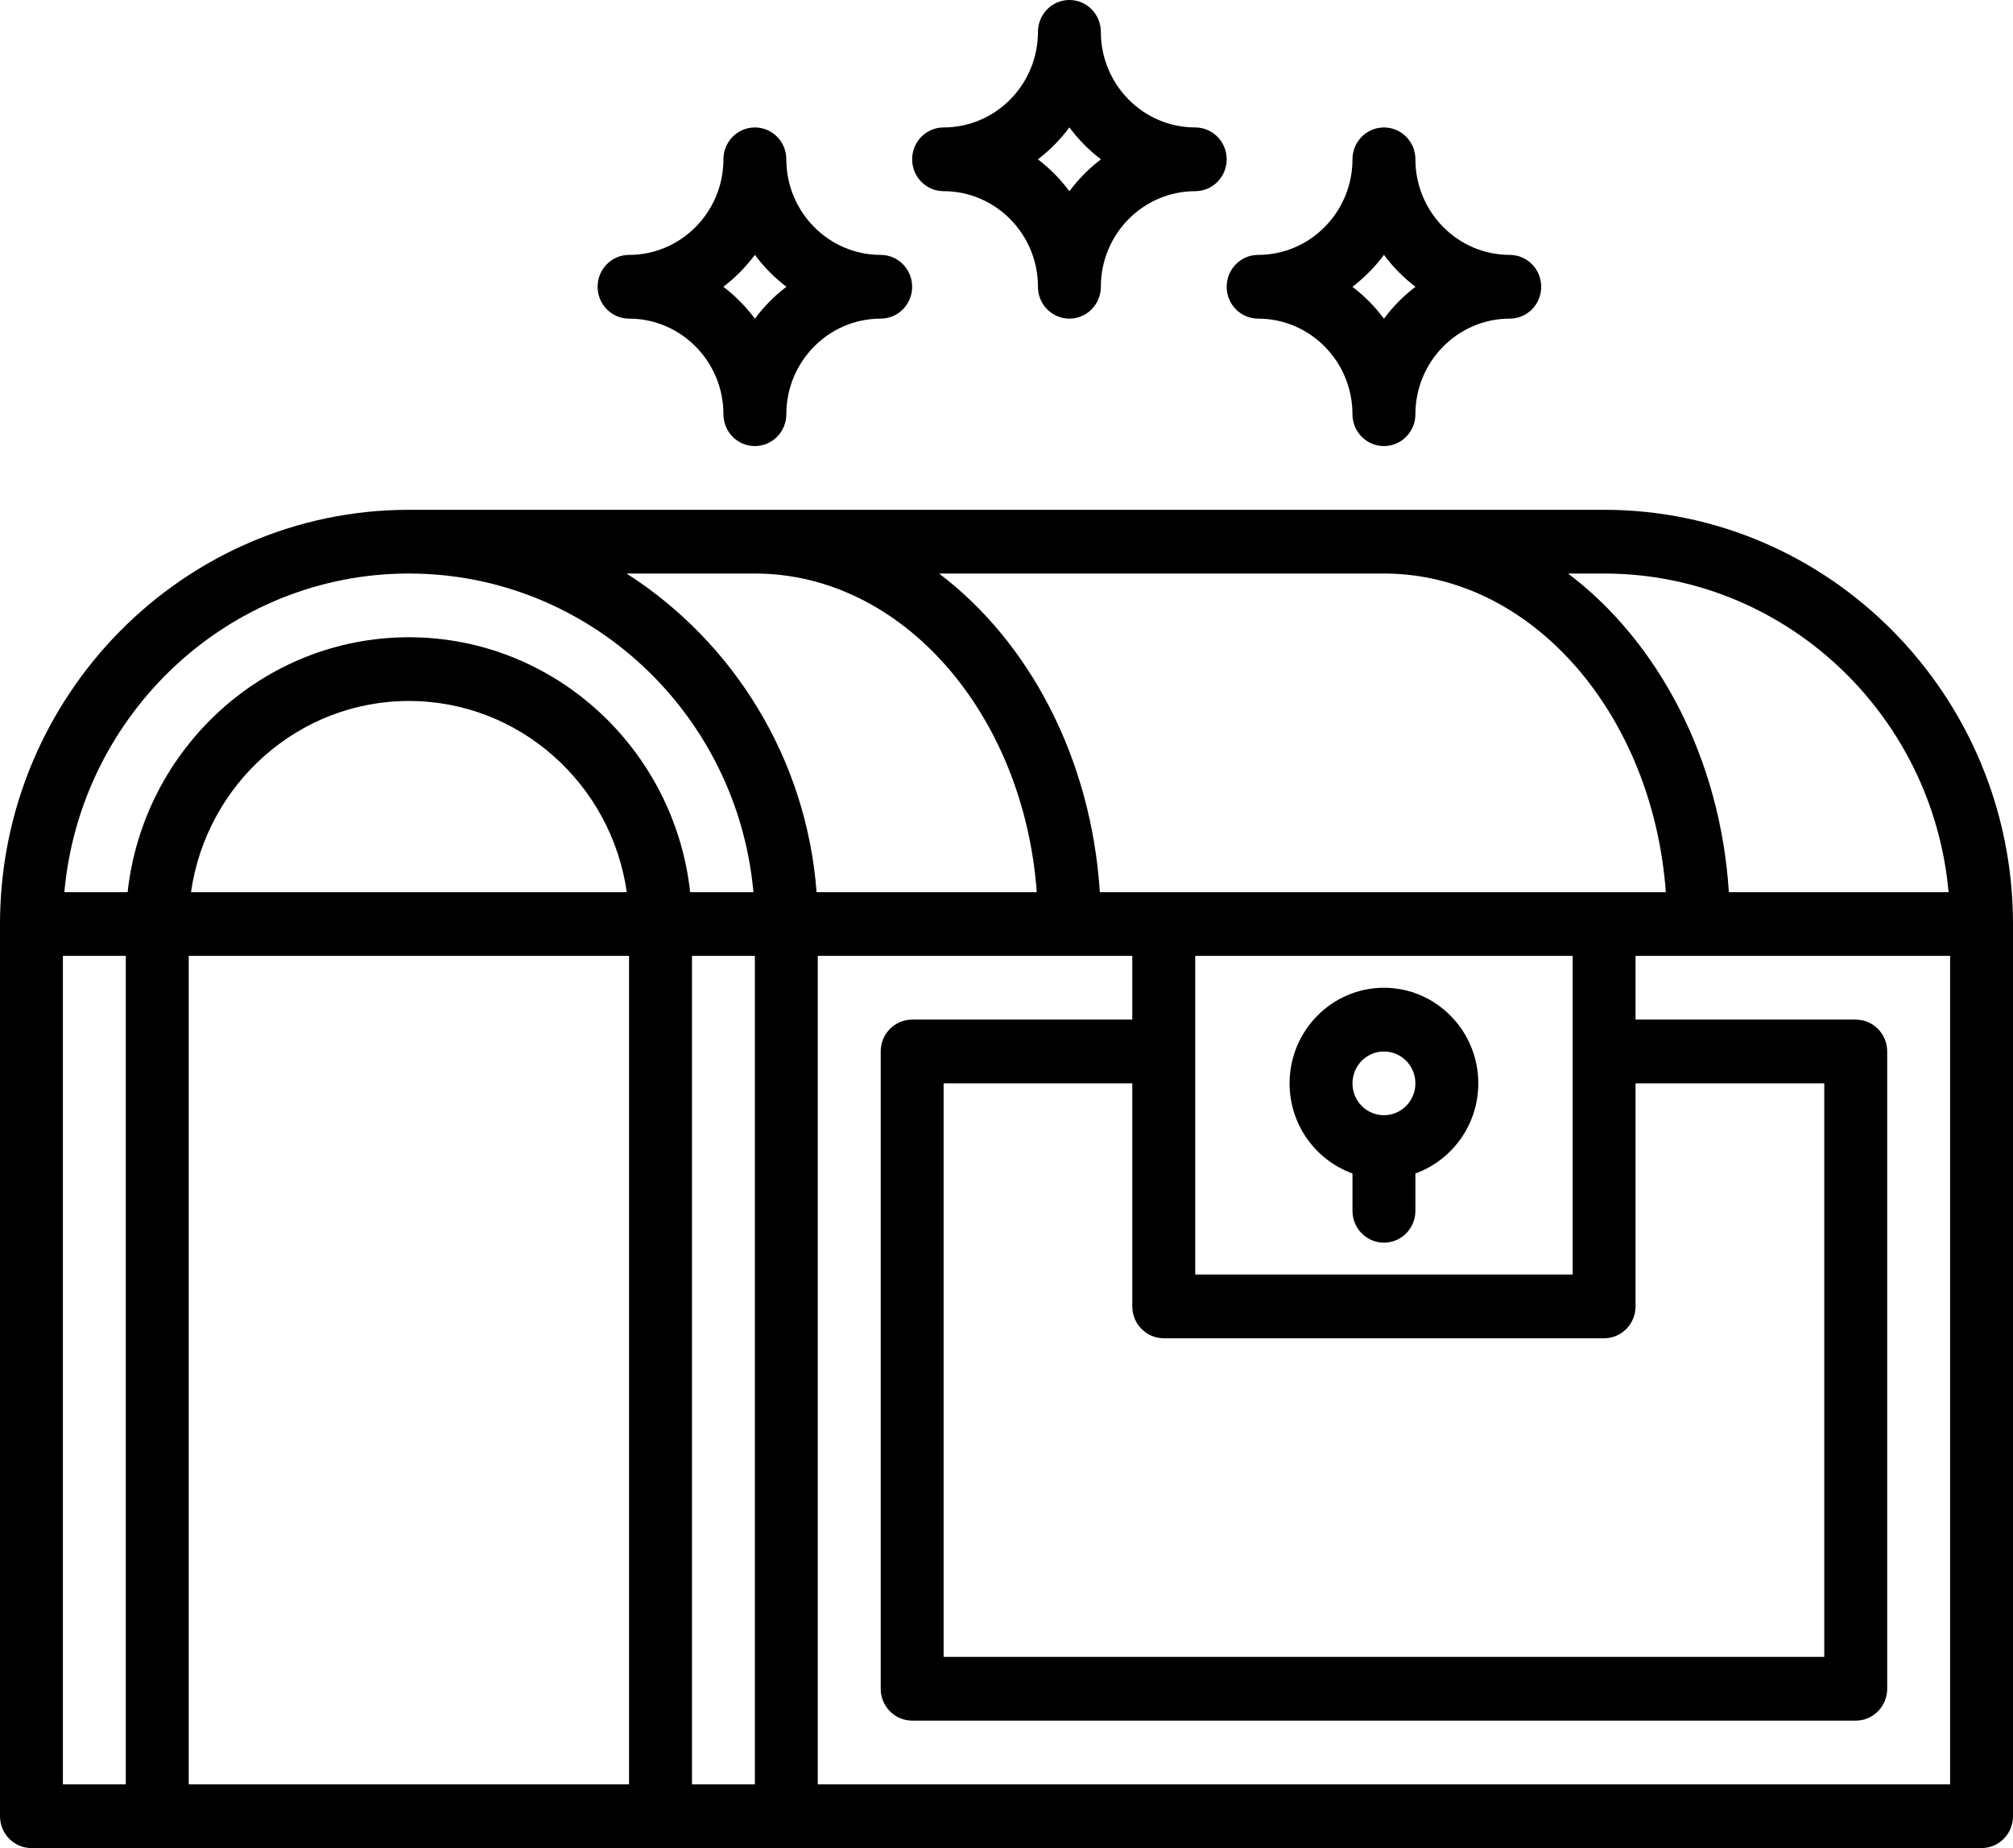
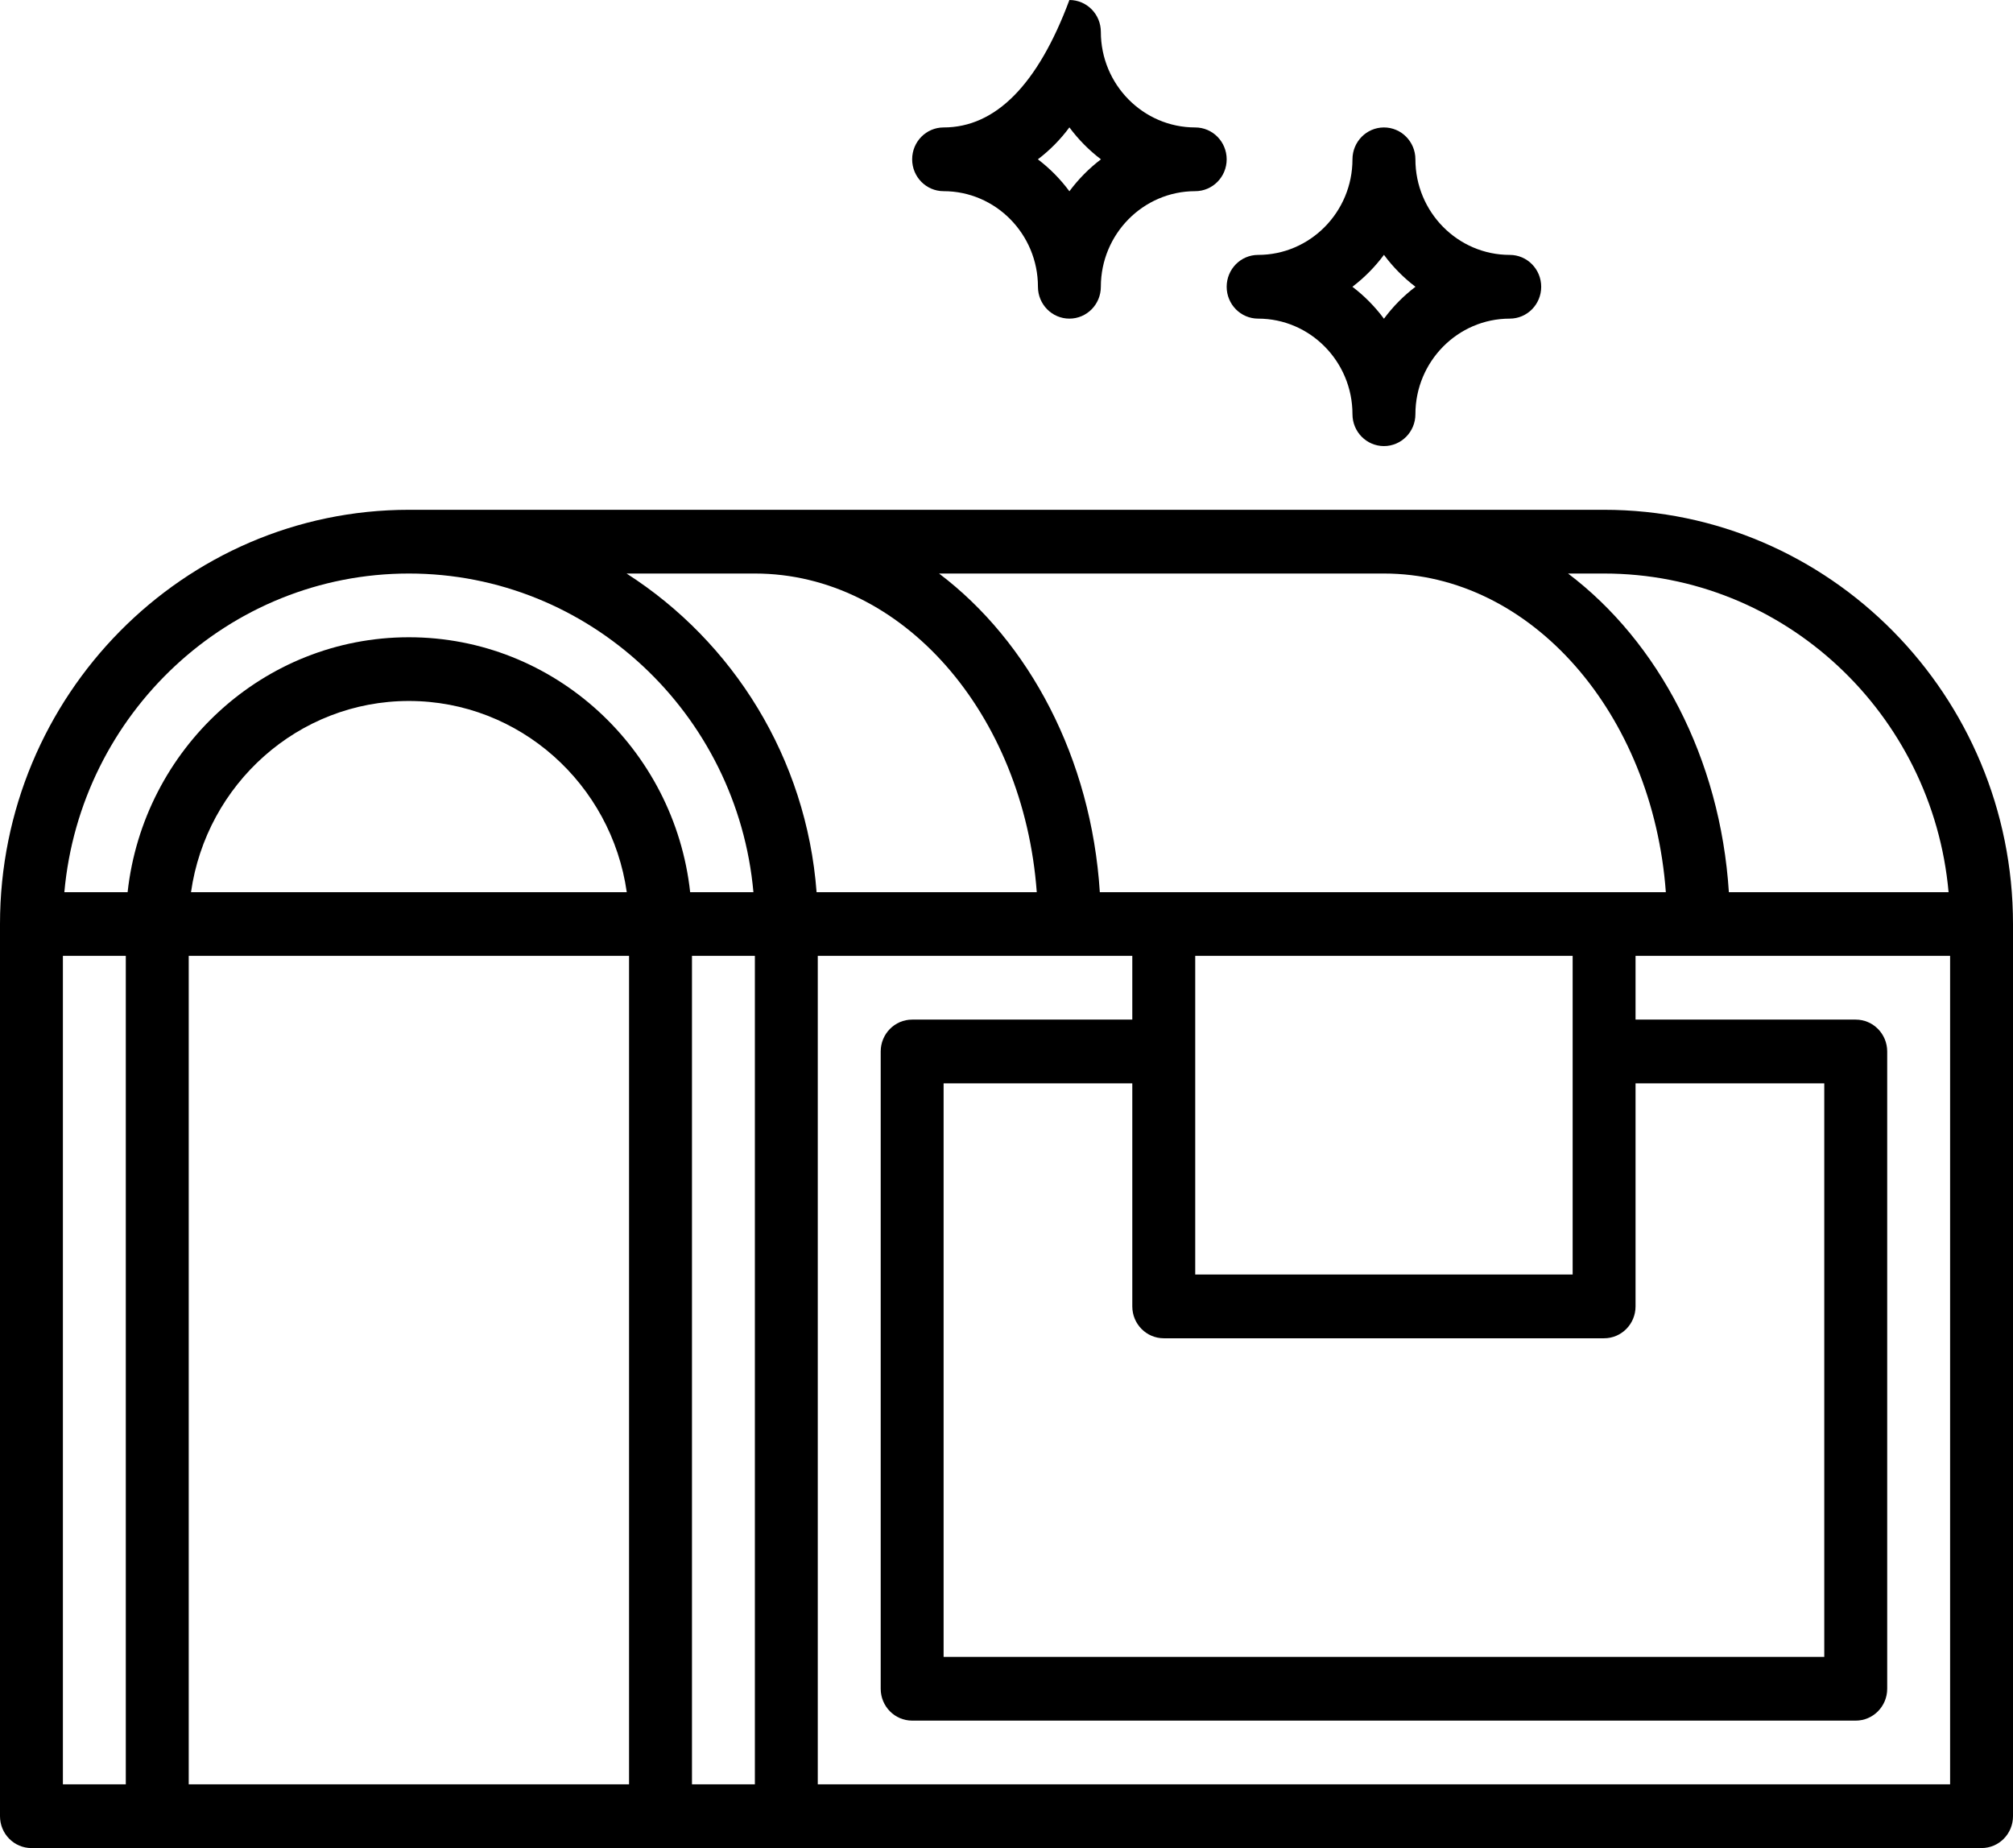
<svg xmlns="http://www.w3.org/2000/svg" width="61" height="56" viewBox="0 0 61 56" fill="none">
  <g clip-path="url(#clip0_176_565)">
    <path d="M48.609 15.448H12.391C5.559 15.448 0 21.08 0 28V55.035C0 55.568 0.427 56 0.953 56H60.047C60.574 56 61 55.568 61 55.035V28C61 21.08 55.441 15.448 48.609 15.448ZM22.875 28.965V54.069H20.969V28.965H22.875ZM24.781 28.965H34.312V30.896H27.641C27.114 30.896 26.688 31.329 26.688 31.862V51.172C26.688 51.706 27.114 52.138 27.641 52.138H56.234C56.761 52.138 57.188 51.706 57.188 51.172V31.862C57.188 31.329 56.761 30.896 56.234 30.896H49.562V28.965H59.094V54.069H24.781V28.965ZM55.281 50.207H28.594V32.828H34.312V39.586C34.312 40.12 34.739 40.552 35.266 40.552H48.609C49.136 40.552 49.562 40.12 49.562 39.586V32.828H55.281V50.207ZM47.656 38.621H36.219V28.965H47.656V38.621ZM48.608 17.379C54.067 17.379 58.566 21.629 59.048 27.035H52.39C52.13 22.971 50.246 19.443 47.517 17.379H48.607H48.608ZM41.938 17.379C46.405 17.379 50.084 21.629 50.48 27.035H33.328C33.069 22.971 31.185 19.443 28.456 17.379H41.938ZM22.875 17.379C27.343 17.379 31.022 21.629 31.417 27.035H24.745C24.439 22.971 22.213 19.443 18.987 17.379H22.876H22.875ZM12.391 17.379C17.85 17.379 22.348 21.629 22.831 27.035H20.914C20.439 22.696 16.798 19.31 12.391 19.31C7.984 19.31 4.343 22.696 3.867 27.035H1.95C2.434 21.629 6.932 17.379 12.391 17.379ZM18.993 27.035H5.788C6.253 23.764 9.036 21.241 12.391 21.241C15.746 21.241 18.529 23.764 18.993 27.035ZM1.906 28.965H3.812V54.069H1.906V28.965ZM5.719 54.069V28.965H19.062V54.069H5.719Z" fill="black" />
-     <path d="M40.984 35.558V36.69C40.984 37.223 41.411 37.655 41.938 37.655C42.464 37.655 42.891 37.223 42.891 36.69V35.558C44 35.159 44.797 34.085 44.797 32.828C44.797 31.231 43.514 29.931 41.938 29.931C40.361 29.931 39.078 31.231 39.078 32.828C39.078 34.087 39.875 35.159 40.984 35.558ZM41.938 31.862C42.464 31.862 42.891 32.294 42.891 32.828C42.891 33.361 42.464 33.793 41.938 33.793C41.411 33.793 40.984 33.361 40.984 32.828C40.984 32.294 41.411 31.862 41.938 31.862Z" fill="black" />
-     <path d="M19.062 9.655C20.639 9.655 21.922 10.955 21.922 12.552C21.922 13.085 22.348 13.517 22.875 13.517C23.402 13.517 23.828 13.085 23.828 12.552C23.828 10.955 25.111 9.655 26.688 9.655C27.214 9.655 27.641 9.223 27.641 8.69C27.641 8.156 27.214 7.724 26.688 7.724C25.111 7.724 23.828 6.424 23.828 4.828C23.828 4.294 23.402 3.862 22.875 3.862C22.348 3.862 21.922 4.294 21.922 4.828C21.922 6.424 20.639 7.724 19.062 7.724C18.536 7.724 18.109 8.156 18.109 8.69C18.109 9.223 18.536 9.655 19.062 9.655ZM22.875 7.722C23.147 8.089 23.468 8.414 23.831 8.69C23.468 8.965 23.147 9.291 22.875 9.658C22.603 9.291 22.282 8.965 21.919 8.69C22.282 8.414 22.603 8.089 22.875 7.722Z" fill="black" />
-     <path d="M28.594 5.793C30.17 5.793 31.453 7.093 31.453 8.69C31.453 9.223 31.88 9.655 32.406 9.655C32.933 9.655 33.359 9.223 33.359 8.69C33.359 7.093 34.642 5.793 36.219 5.793C36.745 5.793 37.172 5.361 37.172 4.828C37.172 4.294 36.745 3.862 36.219 3.862C34.642 3.862 33.359 2.562 33.359 0.966C33.359 0.432 32.933 0 32.406 0C31.88 0 31.453 0.432 31.453 0.966C31.453 2.562 30.17 3.862 28.594 3.862C28.067 3.862 27.641 4.294 27.641 4.828C27.641 5.361 28.067 5.793 28.594 5.793ZM32.406 3.86C32.678 4.227 33 4.552 33.362 4.828C33 5.103 32.678 5.429 32.406 5.796C32.135 5.429 31.813 5.103 31.451 4.828C31.813 4.552 32.135 4.227 32.406 3.86Z" fill="black" />
+     <path d="M28.594 5.793C30.17 5.793 31.453 7.093 31.453 8.69C31.453 9.223 31.88 9.655 32.406 9.655C32.933 9.655 33.359 9.223 33.359 8.69C33.359 7.093 34.642 5.793 36.219 5.793C36.745 5.793 37.172 5.361 37.172 4.828C37.172 4.294 36.745 3.862 36.219 3.862C34.642 3.862 33.359 2.562 33.359 0.966C33.359 0.432 32.933 0 32.406 0C31.453 2.562 30.17 3.862 28.594 3.862C28.067 3.862 27.641 4.294 27.641 4.828C27.641 5.361 28.067 5.793 28.594 5.793ZM32.406 3.86C32.678 4.227 33 4.552 33.362 4.828C33 5.103 32.678 5.429 32.406 5.796C32.135 5.429 31.813 5.103 31.451 4.828C31.813 4.552 32.135 4.227 32.406 3.86Z" fill="black" />
    <path d="M38.125 9.655C39.701 9.655 40.984 10.955 40.984 12.552C40.984 13.085 41.411 13.517 41.938 13.517C42.464 13.517 42.891 13.085 42.891 12.552C42.891 10.955 44.174 9.655 45.75 9.655C46.277 9.655 46.703 9.223 46.703 8.69C46.703 8.156 46.277 7.724 45.75 7.724C44.174 7.724 42.891 6.424 42.891 4.828C42.891 4.294 42.464 3.862 41.938 3.862C41.411 3.862 40.984 4.294 40.984 4.828C40.984 6.424 39.701 7.724 38.125 7.724C37.598 7.724 37.172 8.156 37.172 8.69C37.172 9.223 37.598 9.655 38.125 9.655ZM41.938 7.722C42.209 8.089 42.531 8.414 42.893 8.69C42.531 8.965 42.209 9.291 41.938 9.658C41.666 9.291 41.344 8.965 40.982 8.69C41.344 8.414 41.666 8.089 41.938 7.722Z" fill="black" />
  </g>
  <defs>
    <clipPath id="clip0_176_565">
      <rect width="61" height="56" fill="white" />
    </clipPath>
  </defs>
</svg>